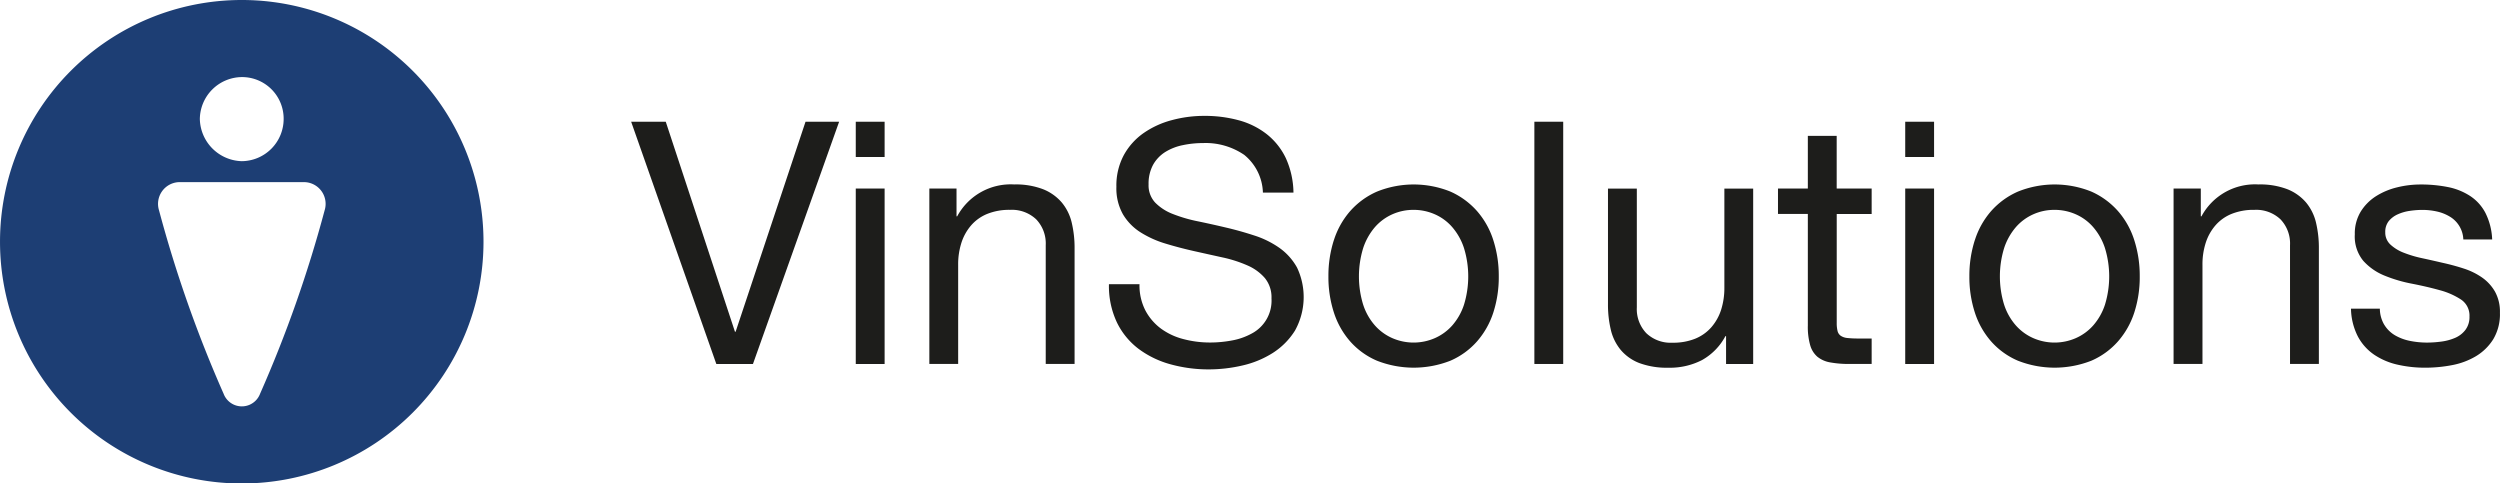
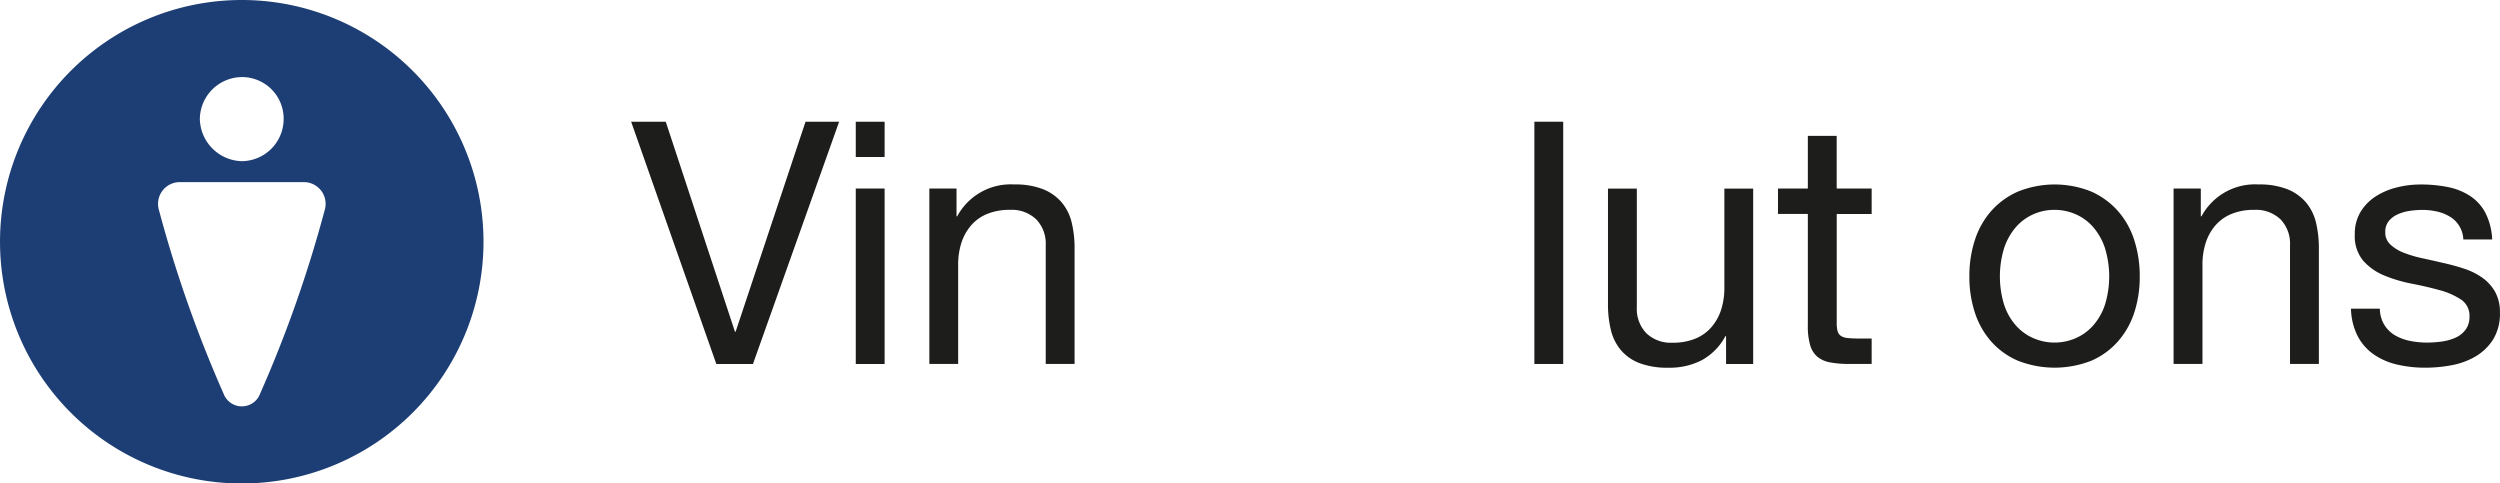
<svg xmlns="http://www.w3.org/2000/svg" id="VinSolutions_Logo" data-name="VinSolutions Logo" width="202.839" height="39.229" viewBox="0 0 202.839 39.229">
  <g id="Group_254" data-name="Group 254" transform="translate(51.209 9.406)" style="mix-blend-mode: normal;isolation: isolate">
    <g id="Group_252" data-name="Group 252" transform="translate(0 0.47)" style="mix-blend-mode: normal;isolation: isolate">
      <path id="Path_787" data-name="Path 787" d="M158.31,48.875,151.4,29.22h2.807l5.615,17.04h.054l5.672-17.04h2.726l-6.991,19.655Z" transform="translate(-151.4 -29.22)" fill="#1d1d1b" />
    </g>
    <g id="Group_253" data-name="Group 253" transform="translate(18.224)" style="mix-blend-mode: normal;isolation: isolate">
      <path id="Path_788" data-name="Path 788" d="M205.28,32.082V29.22h2.341v2.861Zm2.341,2.56V48.875H205.28V34.642Z" transform="translate(-205.28 -28.75)" fill="#1d1d1b" />
      <path id="Path_789" data-name="Path 789" d="M225.135,44.6v2.256h.054a4.927,4.927,0,0,1,4.624-2.588,6.18,6.18,0,0,1,2.341.386,3.885,3.885,0,0,1,1.515,1.072,3.988,3.988,0,0,1,.812,1.637,8.834,8.834,0,0,1,.233,2.107v9.359h-2.341V49.195A2.833,2.833,0,0,0,231.6,47.1a2.866,2.866,0,0,0-2.121-.771,4.756,4.756,0,0,0-1.857.331,3.452,3.452,0,0,0-1.309.937,4.05,4.05,0,0,0-.785,1.417,5.718,5.718,0,0,0-.26,1.776v8.04H222.93V44.6h2.2Z" transform="translate(-216.96 -38.709)" fill="#1d1d1b" />
-       <path id="Path_790" data-name="Path 790" d="M276.969,30.982a5.554,5.554,0,0,0-3.345-.95A7.87,7.87,0,0,0,272,30.2a4.319,4.319,0,0,0-1.417.551,2.9,2.9,0,0,0-.991,1.032,3.2,3.2,0,0,0-.372,1.61,2.042,2.042,0,0,0,.538,1.471,4.027,4.027,0,0,0,1.431.923,11.857,11.857,0,0,0,2.023.592q1.126.233,2.3.511c.781.183,1.546.4,2.3.646a7.538,7.538,0,0,1,2.023,1,4.8,4.8,0,0,1,1.431,1.6,5.59,5.59,0,0,1-.166,5.107,5.777,5.777,0,0,1-1.8,1.816,7.853,7.853,0,0,1-2.462,1.018,12.044,12.044,0,0,1-2.713.318A11.57,11.57,0,0,1,271,47.982a7.737,7.737,0,0,1-2.588-1.251,5.929,5.929,0,0,1-1.762-2.148,6.9,6.9,0,0,1-.646-3.1h2.479a4.439,4.439,0,0,0,.48,2.134,4.378,4.378,0,0,0,1.265,1.471,5.334,5.334,0,0,0,1.83.852,8.441,8.441,0,0,0,2.148.274,9.616,9.616,0,0,0,1.776-.166,5.248,5.248,0,0,0,1.61-.565,3.013,3.013,0,0,0,1.6-2.848,2.46,2.46,0,0,0-.538-1.651,3.922,3.922,0,0,0-1.431-1.032,10.445,10.445,0,0,0-2.023-.646c-.754-.166-1.519-.335-2.3-.511s-1.546-.375-2.3-.605a8.192,8.192,0,0,1-2.023-.91,4.367,4.367,0,0,1-1.431-1.458,4.284,4.284,0,0,1-.538-2.243,5.219,5.219,0,0,1,.605-2.574,5.281,5.281,0,0,1,1.61-1.789,7.25,7.25,0,0,1,2.286-1.045,10.043,10.043,0,0,1,2.628-.345,10.442,10.442,0,0,1,2.807.359,6.359,6.359,0,0,1,2.27,1.13,5.491,5.491,0,0,1,1.542,1.941,6.956,6.956,0,0,1,.619,2.794h-2.479a4.1,4.1,0,0,0-1.529-3.071Z" transform="translate(-245.462 -27.83)" fill="#1d1d1b" />
-       <path id="Path_791" data-name="Path 791" d="M319.1,48.8a6.623,6.623,0,0,1,1.323-2.368,6.241,6.241,0,0,1,2.175-1.583,7.965,7.965,0,0,1,5.96,0,6.284,6.284,0,0,1,2.161,1.583,6.623,6.623,0,0,1,1.322,2.368,9.474,9.474,0,0,1,.44,2.933,9.342,9.342,0,0,1-.44,2.919A6.65,6.65,0,0,1,330.718,57a6.122,6.122,0,0,1-2.161,1.569,8.143,8.143,0,0,1-5.96,0A6.084,6.084,0,0,1,320.422,57a6.65,6.65,0,0,1-1.323-2.354,9.329,9.329,0,0,1-.44-2.919,9.462,9.462,0,0,1,.44-2.933Zm2.381,5.229a4.753,4.753,0,0,0,.95,1.678,4.082,4.082,0,0,0,1.417,1.032,4.313,4.313,0,0,0,3.443,0,4.081,4.081,0,0,0,1.417-1.032,4.835,4.835,0,0,0,.95-1.678,7.839,7.839,0,0,0,0-4.6,4.956,4.956,0,0,0-.95-1.695,3.994,3.994,0,0,0-1.417-1.045,4.255,4.255,0,0,0-1.722-.359,4.2,4.2,0,0,0-1.722.359,4.078,4.078,0,0,0-1.417,1.045,5.013,5.013,0,0,0-.95,1.695,7.839,7.839,0,0,0,0,4.6Z" transform="translate(-280.31 -38.709)" fill="#1d1d1b" />
      <path id="Path_792" data-name="Path 792" d="M370.4,29.22V48.875H368.06V29.22Z" transform="translate(-313.001 -28.75)" fill="#1d1d1b" />
      <path id="Path_793" data-name="Path 793" d="M395.3,59.49V57.234h-.054a4.8,4.8,0,0,1-1.9,1.941,5.691,5.691,0,0,1-2.726.619,6.406,6.406,0,0,1-2.341-.372,3.735,3.735,0,0,1-1.515-1.059,3.988,3.988,0,0,1-.812-1.637,8.833,8.833,0,0,1-.233-2.107V45.26h2.341V54.9a2.833,2.833,0,0,0,.771,2.094,2.866,2.866,0,0,0,2.121.771,4.757,4.757,0,0,0,1.857-.331,3.479,3.479,0,0,0,1.309-.937,4.051,4.051,0,0,0,.785-1.417,5.82,5.82,0,0,0,.26-1.776V45.26H397.5V59.493h-2.2Z" transform="translate(-324.688 -39.365)" fill="#1d1d1b" />
      <path id="Path_794" data-name="Path 794" d="M434.1,36.892v2.063h-2.834v8.838a2.65,2.65,0,0,0,.068.66.667.667,0,0,0,.26.386,1.157,1.157,0,0,0,.538.179,7.956,7.956,0,0,0,.9.041H434.1v2.063h-1.789A8.22,8.22,0,0,1,430.752,51a2.251,2.251,0,0,1-1.045-.453,1.925,1.925,0,0,1-.592-.937,5.4,5.4,0,0,1-.193-1.6V38.952H426.5V36.889h2.422V32.62h2.341v4.269H434.1Z" transform="translate(-351.675 -31)" fill="#1d1d1b" />
-       <path id="Path_795" data-name="Path 795" d="M457.02,32.082V29.22h2.341v2.861Zm2.341,2.56V48.875H457.02V34.642Z" transform="translate(-371.872 -28.75)" fill="#1d1d1b" />
      <path id="Path_796" data-name="Path 796" d="M472.85,48.8a6.623,6.623,0,0,1,1.323-2.368,6.241,6.241,0,0,1,2.175-1.583,7.965,7.965,0,0,1,5.96,0,6.284,6.284,0,0,1,2.161,1.583,6.623,6.623,0,0,1,1.323,2.368,9.475,9.475,0,0,1,.44,2.933,9.344,9.344,0,0,1-.44,2.919A6.65,6.65,0,0,1,484.468,57a6.122,6.122,0,0,1-2.161,1.569,8.143,8.143,0,0,1-5.96,0A6.084,6.084,0,0,1,474.172,57a6.65,6.65,0,0,1-1.323-2.354,9.328,9.328,0,0,1-.44-2.919,9.461,9.461,0,0,1,.44-2.933Zm2.381,5.229a4.753,4.753,0,0,0,.95,1.678,4.082,4.082,0,0,0,1.417,1.032,4.313,4.313,0,0,0,3.443,0,4.081,4.081,0,0,0,1.417-1.032,4.836,4.836,0,0,0,.951-1.678,7.84,7.84,0,0,0,0-4.6,4.957,4.957,0,0,0-.951-1.695,3.994,3.994,0,0,0-1.417-1.045,4.255,4.255,0,0,0-1.722-.359,4.2,4.2,0,0,0-1.722.359,4.077,4.077,0,0,0-1.417,1.045,5.015,5.015,0,0,0-.95,1.695,7.84,7.84,0,0,0,0,4.6Z" transform="translate(-382.056 -38.709)" fill="#1d1d1b" />
      <path id="Path_797" data-name="Path 797" d="M523.6,44.6v2.256h.054a4.927,4.927,0,0,1,4.624-2.588,6.18,6.18,0,0,1,2.341.386,3.886,3.886,0,0,1,1.515,1.072,3.989,3.989,0,0,1,.812,1.637,8.831,8.831,0,0,1,.233,2.107v9.359h-2.341V49.195a2.833,2.833,0,0,0-.771-2.094,2.866,2.866,0,0,0-2.121-.771,4.757,4.757,0,0,0-1.857.331,3.452,3.452,0,0,0-1.309.937,4.049,4.049,0,0,0-.785,1.417,5.718,5.718,0,0,0-.26,1.776v8.04H521.39V44.6h2.2Z" transform="translate(-414.469 -38.709)" fill="#1d1d1b" />
      <path id="Path_798" data-name="Path 798" d="M566.653,55.655a2.486,2.486,0,0,0,.866.852,3.924,3.924,0,0,0,1.211.453,6.97,6.97,0,0,0,1.39.139,8.768,8.768,0,0,0,1.157-.081,4.173,4.173,0,0,0,1.116-.3,2.086,2.086,0,0,0,.839-.646,1.726,1.726,0,0,0,.331-1.089,1.561,1.561,0,0,0-.687-1.377,5.879,5.879,0,0,0-1.722-.758c-.69-.193-1.437-.365-2.243-.524a11.572,11.572,0,0,1-2.242-.66,4.665,4.665,0,0,1-1.722-1.2,3.1,3.1,0,0,1-.687-2.148,3.4,3.4,0,0,1,.48-1.843,3.942,3.942,0,0,1,1.238-1.251,5.733,5.733,0,0,1,1.708-.717,7.878,7.878,0,0,1,1.887-.233,11.151,11.151,0,0,1,2.229.206,5.116,5.116,0,0,1,1.8.717,3.674,3.674,0,0,1,1.252,1.377,5.228,5.228,0,0,1,.551,2.161h-2.341a2.247,2.247,0,0,0-1.13-1.874,3.483,3.483,0,0,0-1.032-.4,5.4,5.4,0,0,0-1.143-.125,7.041,7.041,0,0,0-1.059.081,3.619,3.619,0,0,0-.978.287,2,2,0,0,0-.717.551,1.4,1.4,0,0,0-.274.9,1.316,1.316,0,0,0,.426,1,3.35,3.35,0,0,0,1.086.66,9.311,9.311,0,0,0,1.485.44c.551.118,1.1.244,1.651.372.589.129,1.16.284,1.722.467a5.6,5.6,0,0,1,1.488.731,3.562,3.562,0,0,1,1.045,1.143,3.351,3.351,0,0,1,.4,1.708,3.959,3.959,0,0,1-.538,2.148,4.2,4.2,0,0,1-1.4,1.377,5.914,5.914,0,0,1-1.955.731,11.461,11.461,0,0,1-2.161.206,9.962,9.962,0,0,1-2.256-.247,5.564,5.564,0,0,1-1.9-.812,4.14,4.14,0,0,1-1.323-1.488,5.145,5.145,0,0,1-.551-2.243h2.341a2.629,2.629,0,0,0,.359,1.309Z" transform="translate(-442.634 -38.709)" fill="#1d1d1b" />
    </g>
  </g>
  <path id="Path_799" data-name="Path 799" d="M19.614.02A19.614,19.614,0,1,0,39.229,19.634,19.613,19.613,0,0,0,19.614.02Zm0,6.254a3.374,3.374,0,0,1,3.4,3.393,3.427,3.427,0,0,1-3.4,3.43,3.5,3.5,0,0,1-3.4-3.43,3.442,3.442,0,0,1,3.4-3.393Zm6.728,10.8h0A101.9,101.9,0,0,1,21.1,31.97a1.58,1.58,0,0,1-2.956,0A101.784,101.784,0,0,1,12.9,17.077,1.764,1.764,0,0,1,14.473,14.8H24.766a1.764,1.764,0,0,1,1.576,2.276Z" transform="translate(0 -0.02)" fill="#1d3e74" />
</svg>